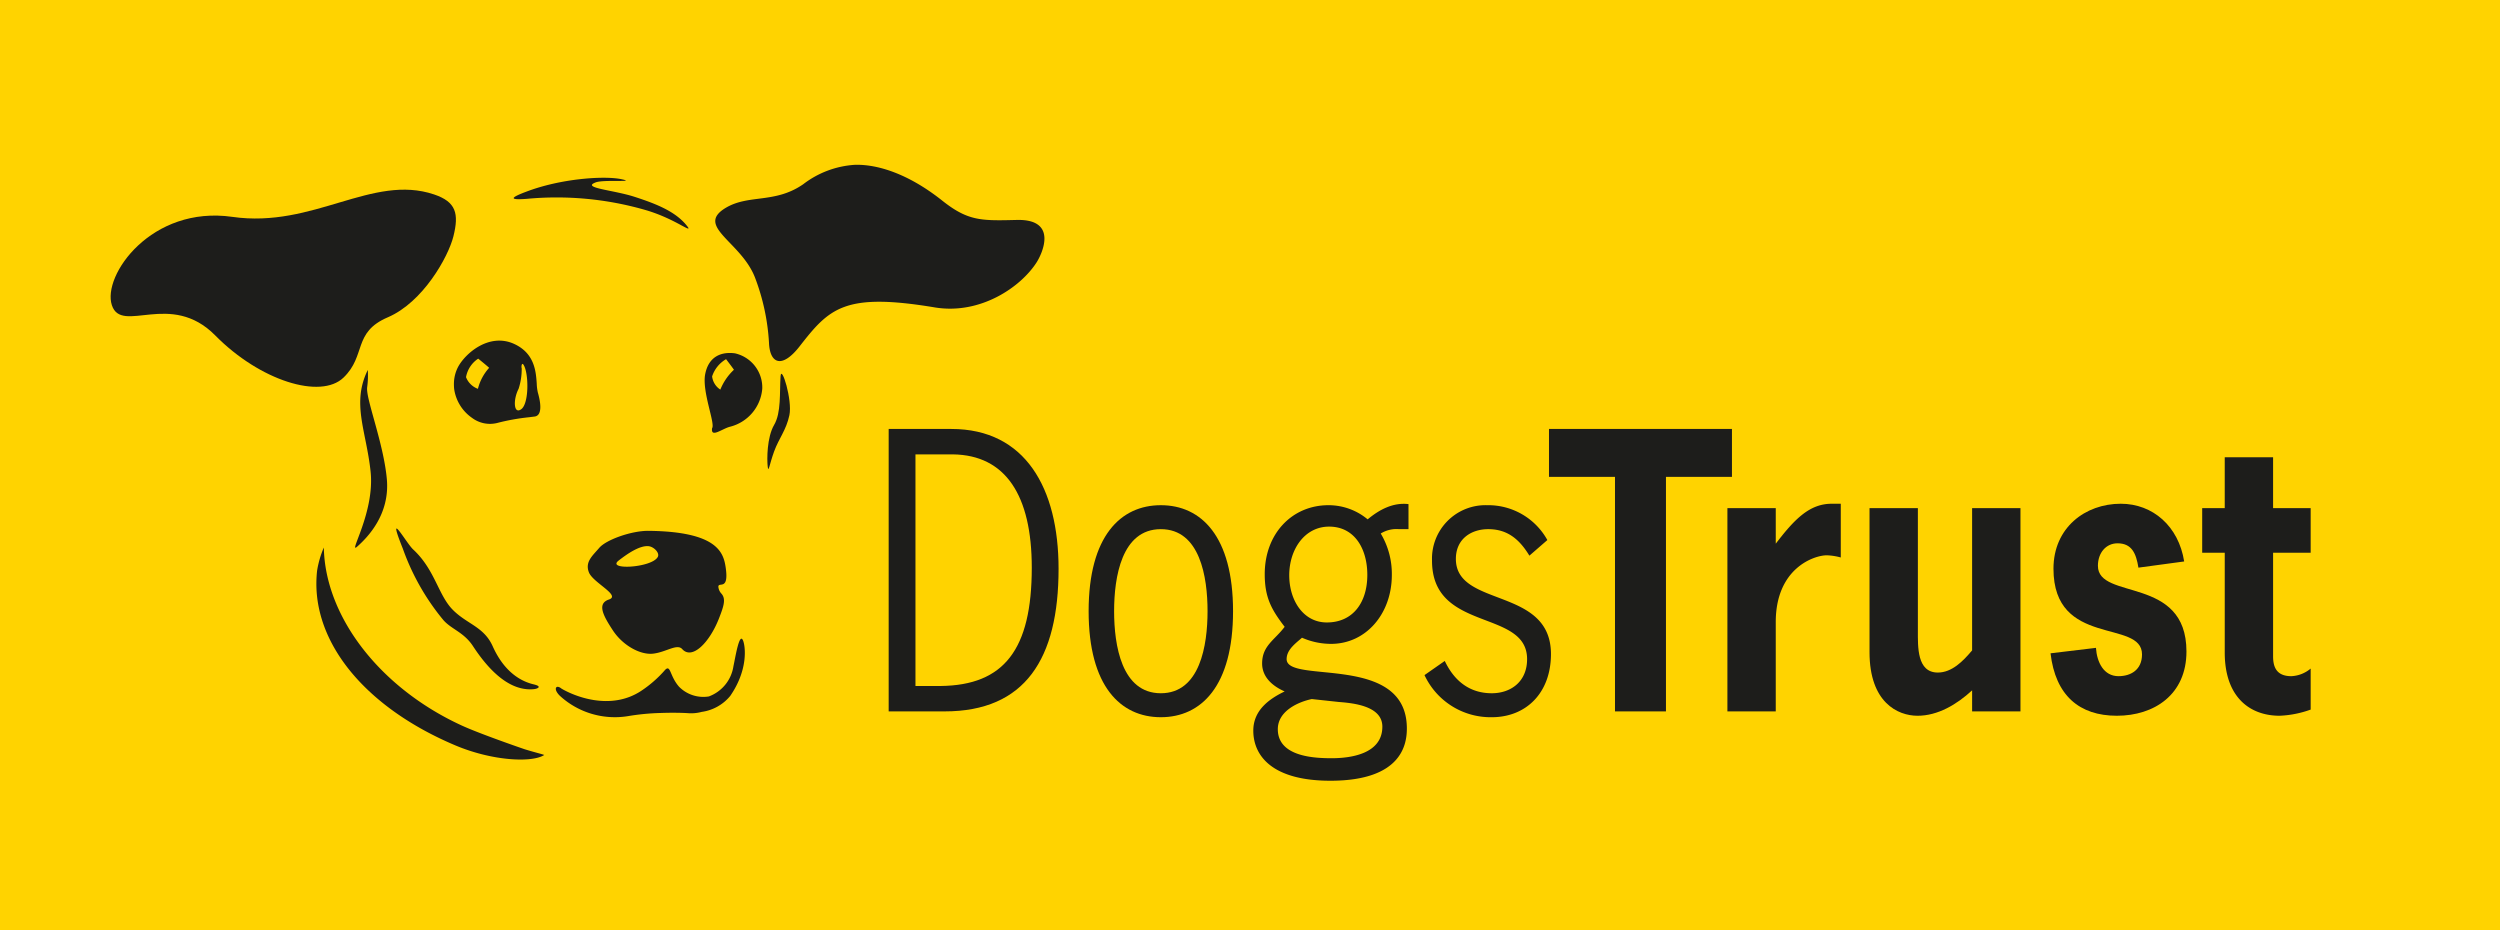
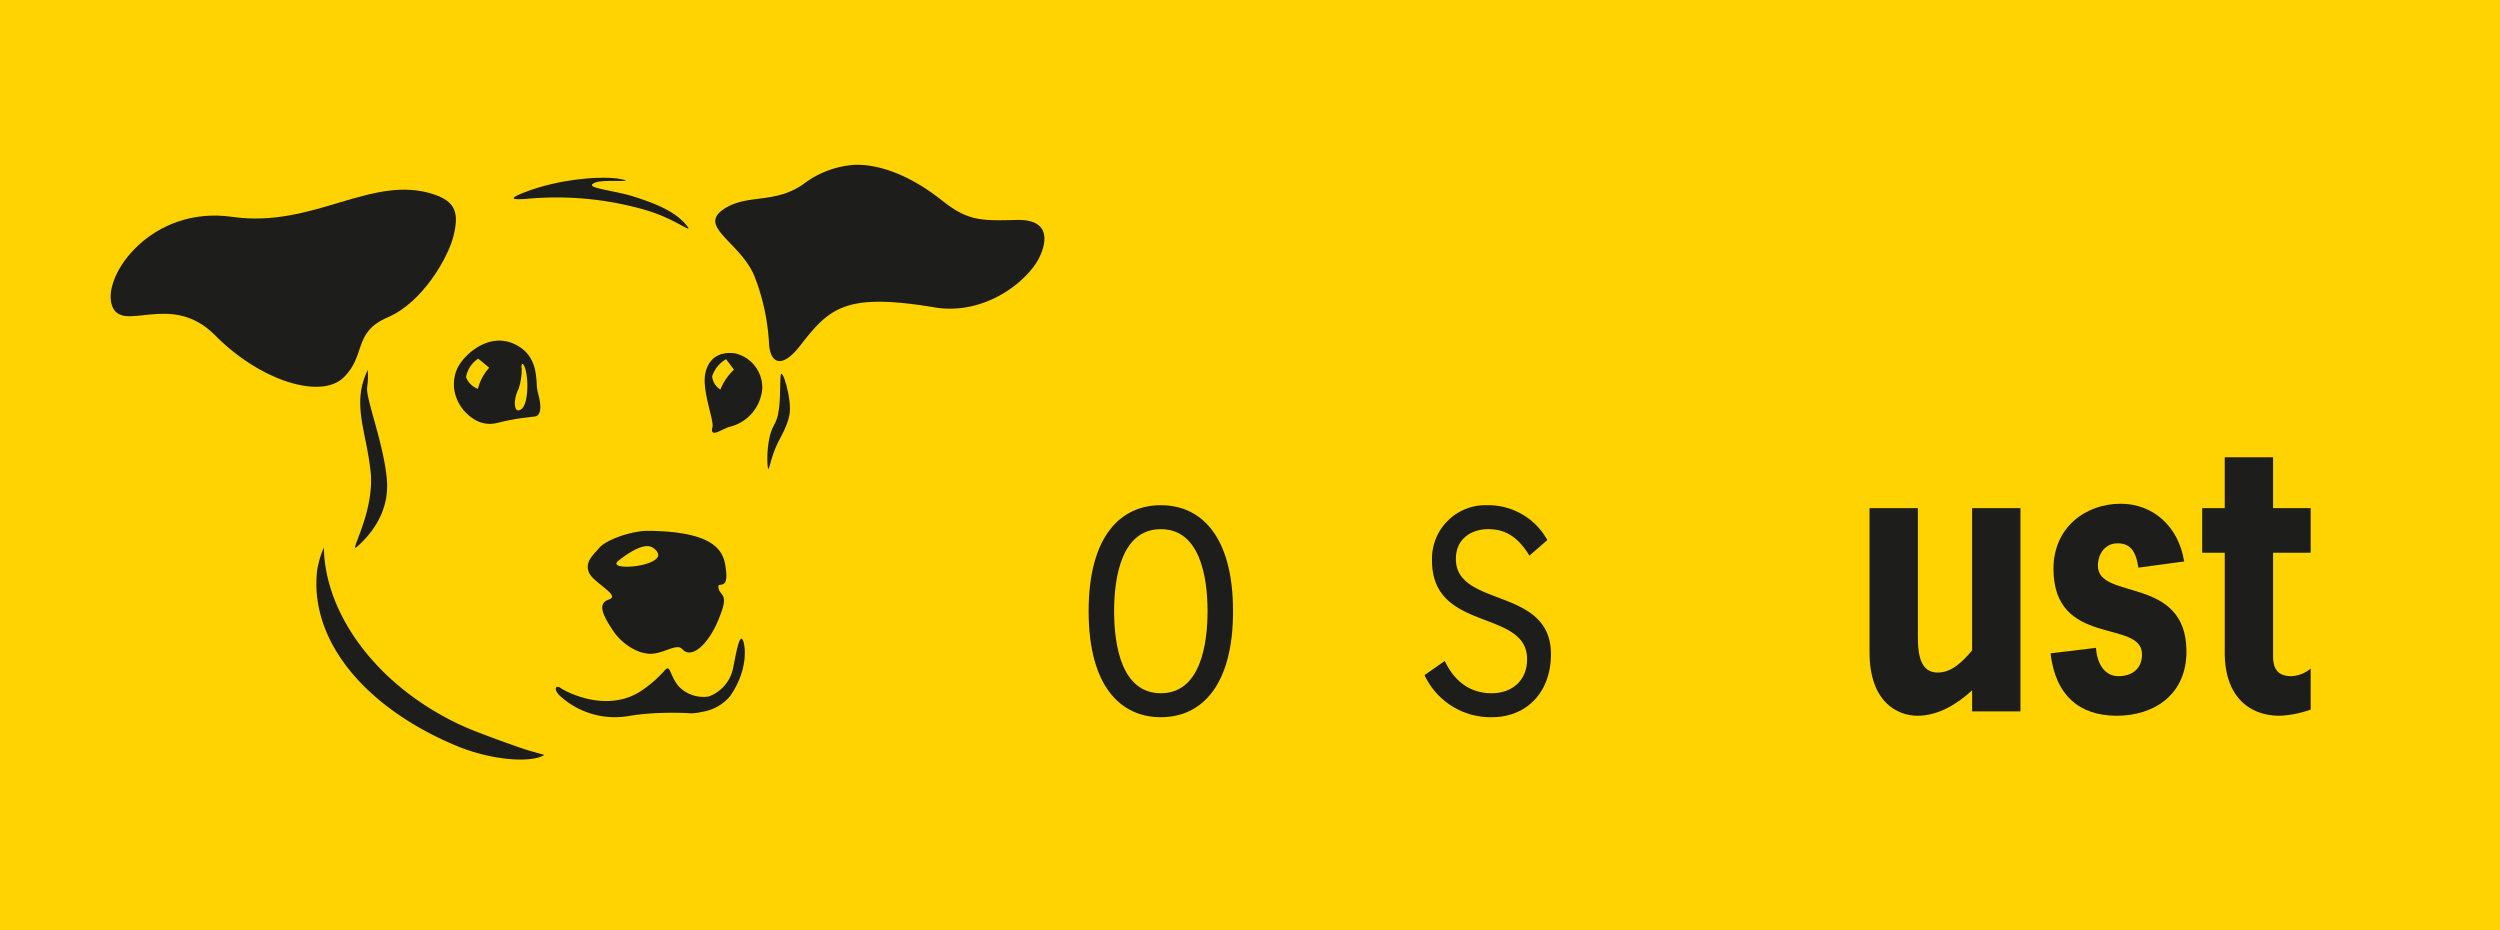
<svg xmlns="http://www.w3.org/2000/svg" viewBox="0 0 382.468 142.341">
  <defs>
    <style>.cls-1{fill:#ffd300;}.cls-2,.cls-3{fill:#1d1d1b;}.cls-2{fill-rule:evenodd;}</style>
  </defs>
  <g id="background">
    <rect class="cls-1" width="382.468" height="142.341" />
  </g>
  <g id="logo">
    <path class="cls-2" d="M302.228,259.67c-9.466-3.204-18.468,5.211-30.868,3.426-12.399-1.784-19.94,8.959-18.447,13.507,1.495,4.543,8.993-2.294,15.822,4.635,6.825,6.924,16.125,9.825,19.625,6.44,3.502-3.381,1.381-6.911,6.767-9.216,5.388-2.305,9.251-9.242,10.034-12.367C306.042,262.588,305.574,260.804,302.228,259.67Z" transform="translate(-235.8 -229.917)" />
    <path class="cls-2" d="M346.9,261.674c-4.862,2.843,2.215,5.153,4.381,10.644a33.269,33.269,0,0,1,2.167,10.065c.133,3.132,1.954,4.018,4.687.513,4.55-5.835,6.831-8.254,20.652-5.952,7,1.168,13.193-3.123,15.596-6.88.901-1.407,3.302-6.651-3.035-6.497-5.408.133-7.428.195-11.397-2.956-4.746-3.772-9.424-5.553-13.302-5.483a14.447,14.447,0,0,0-7.962,2.971C354.399,261.079,350.396,259.63,346.9,261.674Z" transform="translate(-235.8 -229.917)" />
    <path class="cls-2" d="M292.067,286.514c-2.513,5.133-.245,9.246.429,15.534.676,6.283-3.546,12.835-2.039,11.483,1.51-1.348,5.027-4.85,4.523-10.335-.501-5.484-3.213-12.25-3.013-13.998A13.43,13.43,0,0,0,292.067,286.514Z" transform="translate(-235.8 -229.917)" />
    <path class="cls-2" d="M346.82,316.729c.521,3.573-1.022,2.198-1.122,2.901a1.722,1.722,0,0,0,.462,1.095c.717.802.405,1.849-.394,3.871-1.446,3.652-4.082,6.314-5.599,4.62-.785-.87-2.451.466-4.437.7-1.984.233-4.669-1.278-6.158-3.544-1.493-2.267-2.484-4.11-.611-4.739,1.873-.631-2.452-2.567-3.068-4.159-.613-1.592.524-2.501,1.583-3.74,1.054-1.241,4.945-2.636,7.555-2.606C345.539,311.245,346.484,314.443,346.82,316.729Zm-11.826-3.257c-1.353-.106-3.188,1.142-4.553,2.206-1.919,1.498,5.061,1.125,5.987-.55C336.78,314.502,335.805,313.537,334.995,313.473Z" transform="translate(-235.8 -229.917)" />
-     <path class="cls-2" d="M317.467,334.621c1.292.302.648.667-.022.731-2.592.237-5.753-1.2-9.282-6.582-1.391-2.134-3.302-2.575-4.538-3.995a35.922,35.922,0,0,1-6.188-10.899c-2.607-6.515.5-.887,1.573.103,3.305,3.057,3.818,6.913,6.002,9.172,2.181,2.252,4.812,2.608,6.165,5.637C313.026,332.907,315.68,334.206,317.467,334.621Z" transform="translate(-235.8 -229.917)" />
    <path class="cls-2" d="M355.215,287.494c-.166,2.519.122,5.543-.987,7.435-1.104,1.895-1.104,5.272-.98,6.356.122,1.08.246-.272.98-2.298.74-2.027,1.849-3.247,2.338-5.544C357.058,291.146,355.338,285.601,355.215,287.494Z" transform="translate(-235.8 -229.917)" />
    <path class="cls-2" d="M347.446,295.211a6.548,6.548,0,0,0,4.971-5.838,5.358,5.358,0,0,0-4.174-5.4c-2.114-.281-4.03.491-4.557,3.175-.521,2.684,1.582,7.584,1.052,8.285C344.526,296.952,346.212,295.549,347.446,295.211Zm-.568-10.346a4.758,4.758,0,0,0-2.133,2.635,2.78,2.78,0,0,0,1.258,2.023,8.455,8.455,0,0,1,2.078-3.036C347.887,286.176,346.878,284.865,346.878,284.865Z" transform="translate(-235.8 -229.917)" />
    <path class="cls-2" d="M316.239,259.272c5.369-2.065,12.013-2.481,14.595-1.949,2.581.531-2.643.03-3.882.492-2.303.856,2.673,1.157,5.926,2.213,3.252,1.057,6.504,2.283,8.226,4.722.304.684-2.356-1.51-6.697-2.745a48.981,48.981,0,0,0-18.045-1.665C314.039,260.506,313.489,260.307,316.239,259.272Z" transform="translate(-235.8 -229.917)" />
    <path class="cls-2" d="M349.477,327.911c-.56-1.345-1.161,2.508-1.469,3.919a5.852,5.852,0,0,1-3.765,4.634,5.212,5.212,0,0,1-4.543-1.473c-1.454-1.636-1.283-3.423-2.122-2.615a18.152,18.152,0,0,1-3.714,3.254c-4.702,3.082-10.254.767-12.155-.358-.863-.714-1.322.05-.268,1.082a12.438,12.438,0,0,0,10.4,3.127,35.749,35.749,0,0,1,5.105-.49c1.689-.059,3.207-.027,4.057.028a6.15,6.15,0,0,0,2.143-.191,6.865,6.865,0,0,0,4.373-2.446C350.318,332.322,349.827,328.752,349.477,327.911Z" transform="translate(-235.8 -229.917)" />
    <path class="cls-2" d="M318.228,293.242a.84.84,0,0,1-.582.393l-.929.117a32.701,32.701,0,0,0-4.91.889,4.566,4.566,0,0,1-3.782-.788,6.487,6.487,0,0,1-2.744-4.421,6.901,6.901,0,0,1-.037-.709,5.641,5.641,0,0,1,.573-2.546c1.04-2.092,4.756-5.424,8.647-3.642,3.135,1.442,3.326,4.221,3.45,6.059a7.278,7.278,0,0,0,.17,1.375C318.344,290.869,318.709,292.486,318.228,293.242Zm-2.329-7.511c.808,1.276.848,5.899-.342,6.78-1.188.884-1.28-1.457-.419-3.11a9.734,9.734,0,0,0,.477-3.13C315.517,285.992,315.629,285.301,315.899,285.731Zm-5.266.457a7.517,7.517,0,0,0-1.717,3.214,3.095,3.095,0,0,1-1.821-1.784,4.285,4.285,0,0,1,1.864-2.833S310.354,285.914,310.633,286.188Z" transform="translate(-235.8 -229.917)" />
    <path class="cls-2" d="M305.444,343.943c-13.329-5.634-21.243-15.035-21.243-24.729a17.516,17.516,0,0,1,.116-2.022,14.919,14.919,0,0,1,1.025-3.509c.199,10.642,8.659,21.561,21.221,27.284h0c2.708,1.233,9.271,3.504,9.53,3.583,1.737.532,2.428.671,2.97.866C317.278,346.613,311.22,346.381,305.444,343.943Z" transform="translate(-235.8 -229.917)" />
-     <path class="cls-3" d="M381.352,295.543c11.297,0,16.396,9.053,16.396,21.382,0,13.774-5.099,21.827-17.445,21.827h-8.547V295.543Zm-5.498,39.322h3.849c9.697-.111,13.946-5.554,13.946-18.105,0-11.053-3.999-17.218-12.047-17.328h-5.748Z" transform="translate(-235.8 -229.917)" />
    <path class="cls-3" d="M402.346,323.423c0-11.496,4.898-16.217,11.046-16.217,6.148,0,11.048,4.721,11.048,16.217,0,11.497-4.899,16.218-11.048,16.218C407.245,339.641,402.346,334.92,402.346,323.423Zm18.194,0c0-5.221-1.149-12.552-7.148-12.552-5.998,0-7.148,7.331-7.148,12.552s1.15,12.552,7.148,12.552C419.391,335.975,420.54,328.644,420.54,323.423Z" transform="translate(-235.8 -229.917)" />
-     <path class="cls-3" d="M451.282,310.871H449.833a4.581,4.581,0,0,0-2.799.667,12.058,12.058,0,0,1,1.699,6.331c0,5.942-3.948,10.552-9.297,10.552a11.078,11.078,0,0,1-4.449-.943c-.85.777-2.349,1.777-2.349,3.276,0,3.888,18.393-.999,18.393,10.608,0,2.277-.649,7.998-11.696,7.998-8.997,0-11.796-3.888-11.796-7.665,0-3.166,2.499-4.888,4.798-5.998-1.649-.722-3.448-2.055-3.448-4.277,0-2.721,1.899-3.554,3.448-5.608-1.999-2.61-3.049-4.443-3.049-8.054,0-6.22,4.199-10.552,9.747-10.552a9.349,9.349,0,0,1,5.998,2.166c1.8-1.5,3.899-2.61,6.248-2.333Zm-14.795,25.992c-2.1.444-5.198,1.833-5.198,4.61,0,4.221,5.598,4.442,8.247,4.442,2.799,0,7.747-.61,7.747-4.832,0-3.221-4.599-3.609-6.697-3.776Zm2.648-26.381c-3.748,0-6.098,3.499-6.098,7.442,0,3.832,2.149,7.22,5.748,7.22,3.999,0,6.198-3.055,6.198-7.275C444.984,313.87,443.035,310.482,439.136,310.482Z" transform="translate(-235.8 -229.917)" />
    <path class="cls-3" d="M469.777,314.926c-1.55-2.555-3.399-4.055-6.299-4.055-2.549,0-4.948,1.444-4.948,4.555,0,7.497,14.546,4.221,14.546,14.551,0,5.998-3.849,9.664-9.047,9.664a11.156,11.156,0,0,1-10.298-6.442l3.1-2.166c1.499,3.165,3.898,4.942,7.198,4.942,2.849,0,5.397-1.722,5.397-5.221,0-7.72-14.545-4.054-14.545-15.051a8.186,8.186,0,0,1,8.446-8.497,10.325,10.325,0,0,1,9.198,5.332Z" transform="translate(-235.8 -229.917)" />
-     <path class="cls-3" d="M500.768,302.874h-10.097v35.878H482.873V302.874H472.776v-7.332h27.991Z" transform="translate(-235.8 -229.917)" />
-     <path class="cls-3" d="M507.468,313.093c2.85-3.721,5.148-6.109,8.548-6.109H517.415v8.22a9.165,9.165,0,0,0-2.149-.333c-1.899,0-7.798,1.944-7.798,10.22V338.752h-7.397V307.65h7.397Z" transform="translate(-235.8 -229.917)" />
    <path class="cls-3" d="M537.509,335.53c-2.35,2.167-5.249,3.888-8.348,3.888-3.05,0-7.348-2.055-7.348-9.719V307.65h7.397V326.366c0,2.5-.149,6.443,3.049,6.443,2.149,0,3.85-1.722,5.249-3.389V307.65h7.397V338.752h-7.397Z" transform="translate(-235.8 -229.917)" />
    <path class="cls-3" d="M562.951,316.759c-.351-2.166-1-3.722-3.199-3.722-1.75,0-2.999,1.444-2.999,3.444,0,5.331,13.546,1.443,13.546,13.106,0,6.609-4.948,9.83-10.647,9.83-5.748,0-9.396-3.11-10.146-9.553l6.948-.833c.149,2.222,1.199,4.332,3.448,4.332,1.85,0,3.599-.944,3.599-3.332,0-5.443-13.546-1-13.546-13.107,0-6.275,4.85-9.941,10.298-9.941,4.898,0,8.847,3.443,9.697,8.831Z" transform="translate(-235.8 -229.917)" />
    <path class="cls-3" d="M583.554,307.65h5.748v6.831h-5.748v15.828c0,1.5.399,3.055,2.799,3.055a4.94,4.94,0,0,0,2.949-1.166v6.276a15.749,15.749,0,0,1-4.749.943c-4.598,0-8.396-2.888-8.396-9.663V314.481H572.707v-6.831h3.449V299.875h7.397Z" transform="translate(-235.8 -229.917)" />
  </g>
</svg>